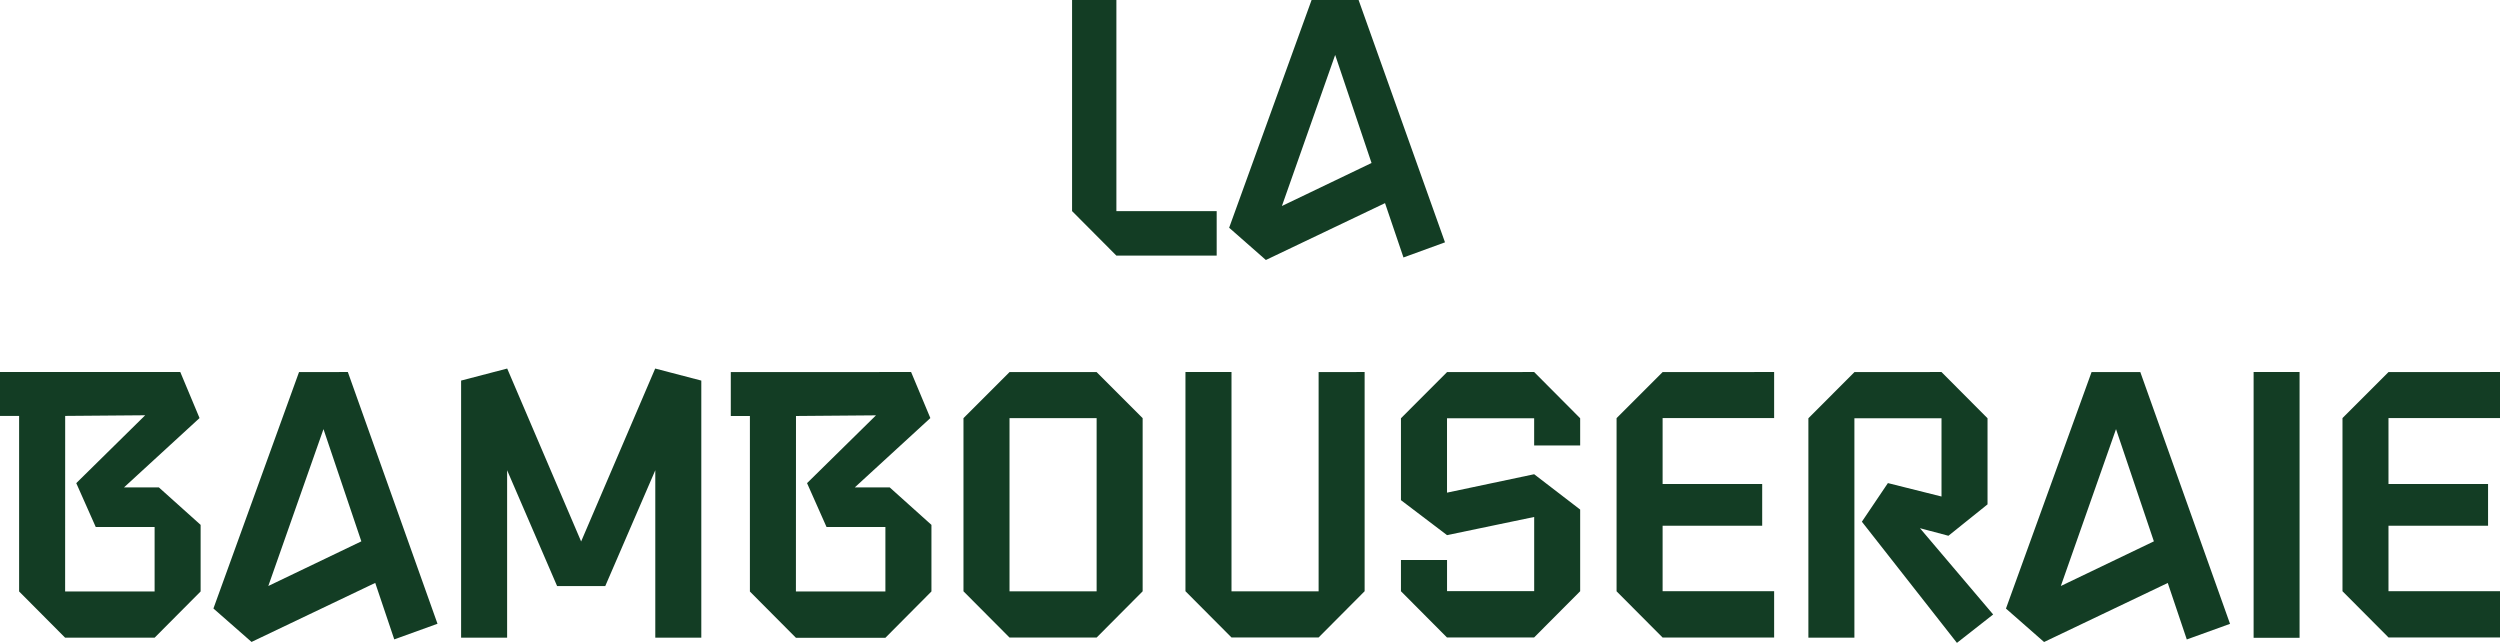
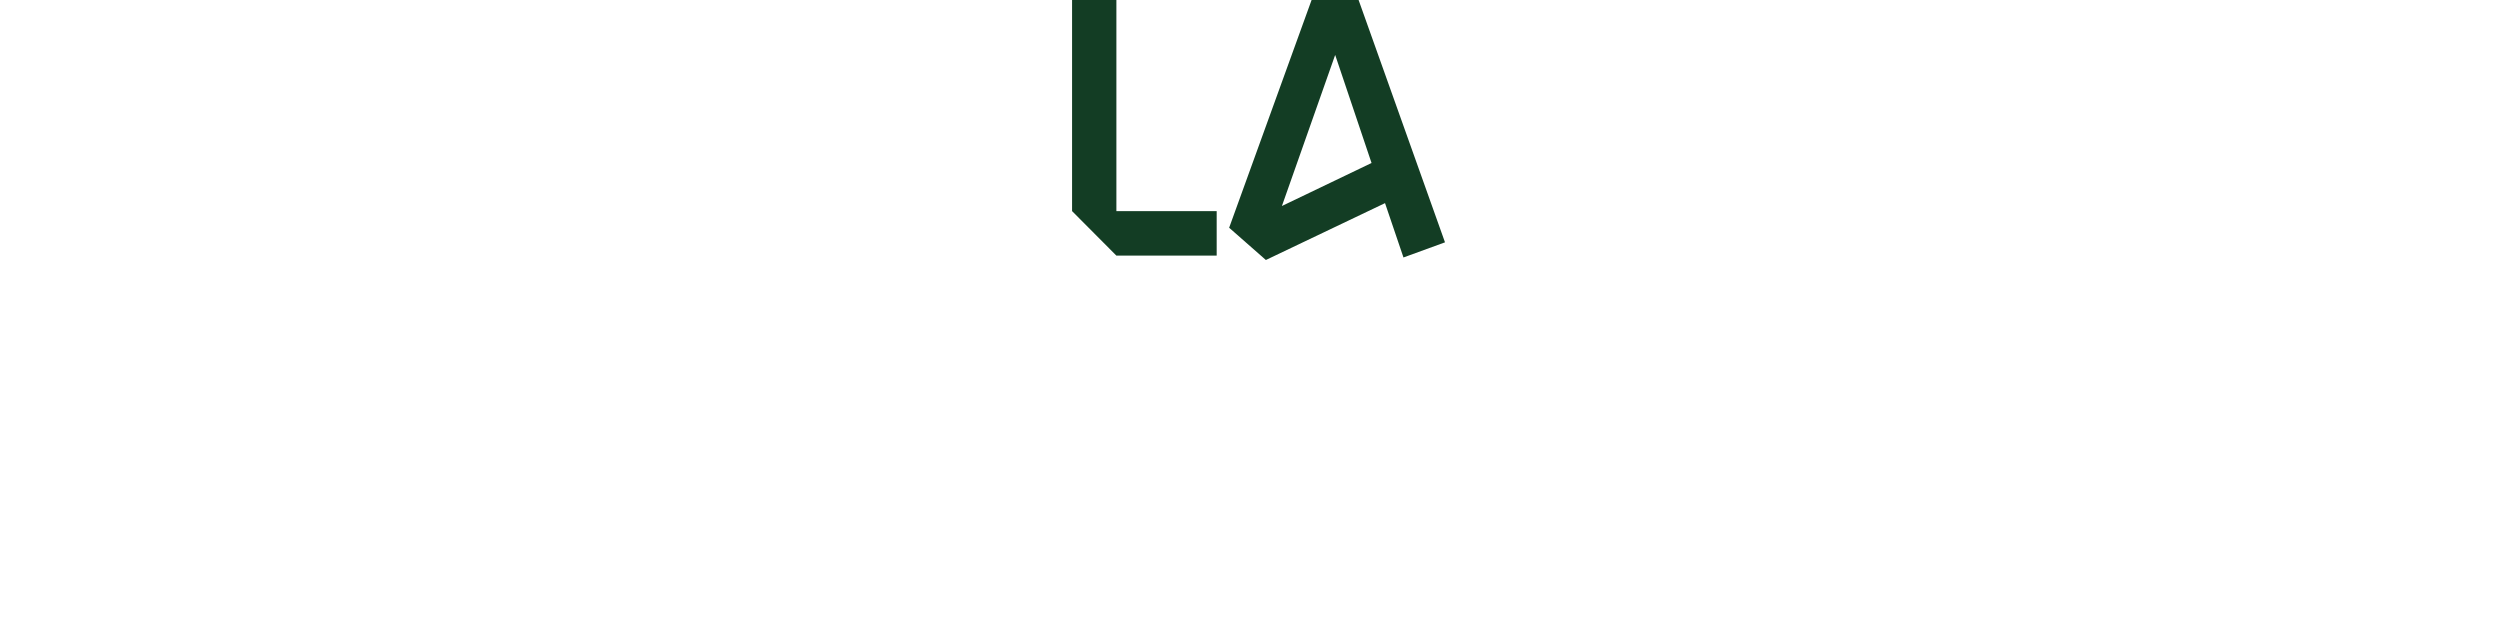
<svg xmlns="http://www.w3.org/2000/svg" viewBox="0 0 990.4 254.72">
  <defs>
    <style>.cls-1{fill:#133d24;}</style>
  </defs>
  <g id="Calque_2" data-name="Calque 2">
    <g id="Calque_1-2" data-name="Calque 1">
      <path class="cls-1" d="M507.84,81.61l21.1-59.85,14.41,42.81ZM572.45,96,538.22,0H519.6L486.94,90.22,501.49,103l47.2-22.53L556,102ZM482,101.27V83.63H442.27V0H424.71V83.63l17.56,17.64Z" />
-       <path class="cls-1" d="M25.82,164.77l31.7-.26L30.21,191.4l7.72,17.38H61.25v25.53H25.8ZM0,147.38v17.39H7.57v69.54L25.8,252.63H61.25l18.23-18.32V207.93L62.94,193.09H49.12l29.93-27.47-7.63-18.24ZM128.15,170l15,44.46-36.86,17.69Zm-9.69-22.59L84.55,241.06l15.1,13.25,49-23.39,7.54,22.38,17.13-6.19L137.8,147.38Zm196.88,17.39,31.69-.26L319.72,191.4l7.72,17.38h23.32v25.53H315.31Zm-25.83-17.39v17.39h7.57v69.54l18.23,18.32h35.45L369,234.31V207.93l-16.53-14.84H338.63l29.94-27.47-7.63-18.24Zm110.42,18.24h34.51v68.6H399.93Zm0-18.24-18.24,18.24v68.6l18.24,18.32h34.51l18.23-18.32v-68.6l-18.23-18.24Zm122.45,0v86.84H487.87V147.38H469.63v86.84l18.24,18.32h34.51l18.23-18.32V147.38Zm50.88,0L555,165.7v32.44L573.26,212l34.52-7.2v29.38H573.26V221.84H555v12.38l18.23,18.32h34.52L626,234.22V201.87l-18.23-14-34.52,7.3V165.7h34.52v10.77H626V165.7l-18.23-18.32Zm85.4,0-18.24,18.24v68.6l18.24,18.32h44.18V234.22H658.66V208.27h39.45V191.74H658.66V165.62h44.18V147.38Zm76,0L716.41,165.7v86.93h18.23V165.7h34.51v31l-21.24-5.32L737.6,206.68l37.66,48,14.35-11.25-29-34.18,11.28,3,15.49-12.44V165.7l-18.24-18.32ZM838.28,170l15,44.46-36.86,17.69Zm-9.69-22.59-33.91,93.68,15.1,13.25,49-23.39,7.54,22.38,17.13-6.19-35.54-99.73Zm64.2,105.25H911V147.38H892.79Zm53.43-105.25L928,165.62v68.6l18.24,18.32H990.4V234.22H946.22V208.27h39.45V191.74H946.22V165.62H990.4V147.38Zm-716,67.1L200.93,146l-18.26,4.77V252.63H200.9V186.29l19.8,45.88h19.08l19.82-45.88v66.34h18.23V150.77L259.56,146Z" />
    </g>
  </g>
</svg>